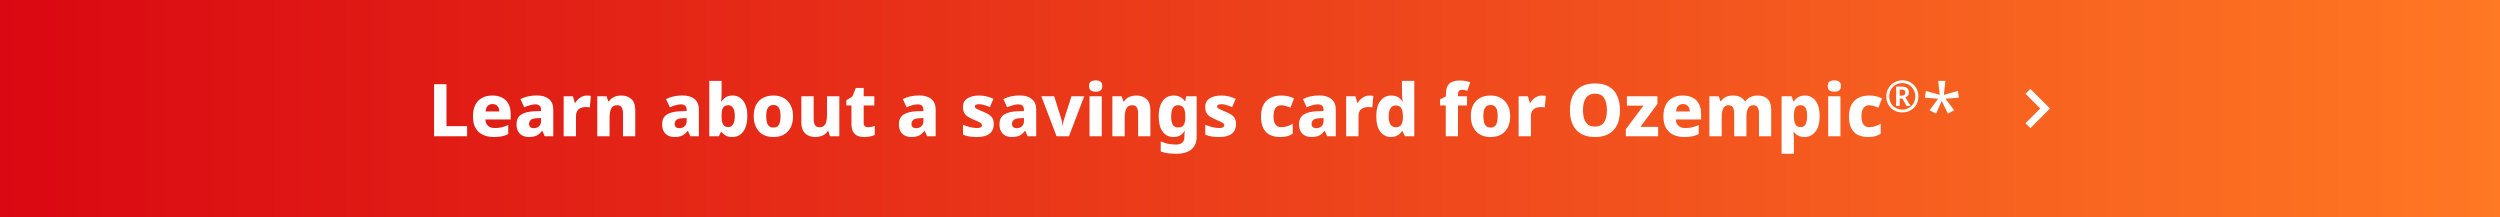
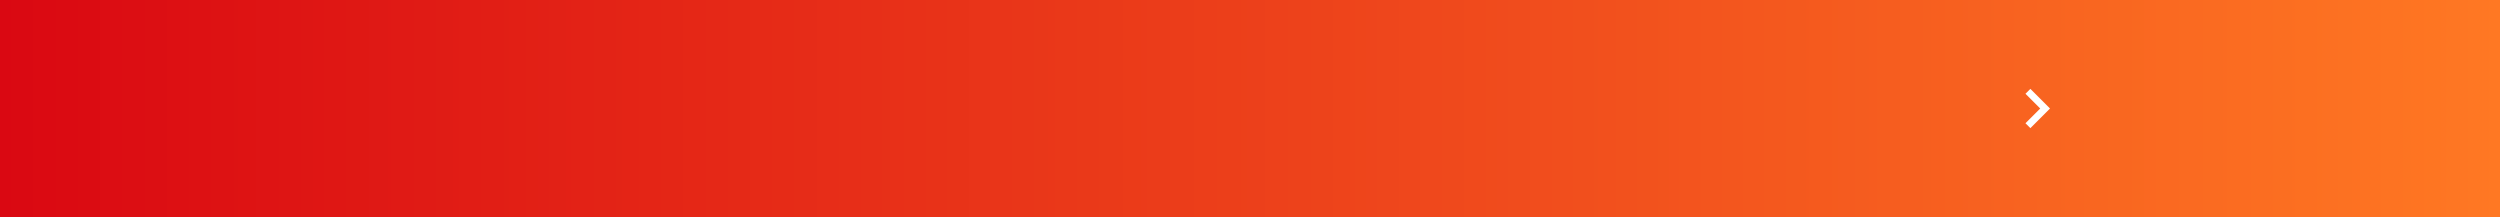
<svg xmlns="http://www.w3.org/2000/svg" width="1440" height="125" viewBox="0 0 1440 125" fill="none">
  <rect x="0" y="0" width="1440" height="125" fill="#333333" stroke="none" />
  <rect width="1440" height="125" fill="url(#paint0_linear_25_326)" />
-   <path d="M250.028 78.5V48.512H257.168V72.662H269.054V78.5H250.028ZM283.554 55.022C285.738 55.022 287.614 55.428 289.182 56.24C290.778 57.024 291.996 58.2 292.836 59.768C293.704 61.308 294.138 63.226 294.138 65.522V68.798H279.564C279.62 70.31 280.11 71.514 281.034 72.41C281.958 73.306 283.274 73.754 284.982 73.754C286.466 73.754 287.81 73.614 289.014 73.334C290.218 73.054 291.464 72.606 292.752 71.99V77.24C291.632 77.828 290.428 78.248 289.14 78.5C287.852 78.78 286.27 78.92 284.394 78.92C282.07 78.92 279.998 78.5 278.178 77.66C276.386 76.82 274.972 75.532 273.936 73.796C272.928 72.032 272.424 69.806 272.424 67.118C272.424 64.374 272.886 62.12 273.81 60.356C274.734 58.564 276.036 57.234 277.716 56.366C279.396 55.47 281.342 55.022 283.554 55.022ZM283.68 59.936C282.588 59.936 281.678 60.286 280.95 60.986C280.25 61.658 279.83 62.736 279.69 64.22H287.628C287.628 63.408 287.474 62.68 287.166 62.036C286.886 61.392 286.452 60.888 285.864 60.524C285.276 60.132 284.548 59.936 283.68 59.936ZM309.239 54.98C312.235 54.98 314.559 55.68 316.211 57.08C317.863 58.452 318.689 60.496 318.689 63.212V78.5H313.775L312.389 75.392H312.221C311.577 76.204 310.905 76.876 310.205 77.408C309.533 77.94 308.749 78.318 307.853 78.542C306.985 78.794 305.907 78.92 304.619 78.92C303.275 78.92 302.057 78.654 300.965 78.122C299.901 77.59 299.061 76.778 298.445 75.686C297.829 74.594 297.521 73.208 297.521 71.528C297.521 69.064 298.375 67.244 300.083 66.068C301.819 64.892 304.353 64.234 307.685 64.094L311.633 63.968V63.296C311.633 62.176 311.339 61.364 310.751 60.86C310.191 60.356 309.407 60.104 308.399 60.104C307.391 60.104 306.341 60.272 305.249 60.608C304.157 60.916 303.051 61.308 301.931 61.784L299.789 57.08C301.049 56.408 302.477 55.89 304.073 55.526C305.669 55.162 307.391 54.98 309.239 54.98ZM309.491 68.084C307.727 68.14 306.495 68.462 305.795 69.05C305.095 69.61 304.745 70.38 304.745 71.36C304.745 72.228 304.997 72.858 305.501 73.25C306.005 73.642 306.649 73.838 307.433 73.838C308.609 73.838 309.603 73.488 310.415 72.788C311.227 72.06 311.633 71.08 311.633 69.848V68L309.491 68.084ZM338.063 55.022C338.427 55.022 338.833 55.05 339.281 55.106C339.729 55.134 340.079 55.176 340.331 55.232L339.743 61.868C339.491 61.812 339.169 61.77 338.777 61.742C338.385 61.686 337.951 61.658 337.475 61.658C336.803 61.658 336.131 61.742 335.459 61.91C334.787 62.05 334.171 62.316 333.611 62.708C333.051 63.072 332.603 63.604 332.267 64.304C331.931 64.976 331.763 65.858 331.763 66.95V78.5H324.665V55.442H329.999L331.091 59.222H331.385C331.833 58.438 332.393 57.738 333.065 57.122C333.737 56.478 334.493 55.974 335.333 55.61C336.201 55.218 337.111 55.022 338.063 55.022ZM357.758 55.022C360.194 55.022 362.154 55.694 363.638 57.038C365.15 58.354 365.906 60.496 365.906 63.464V78.5H358.85V65.438C358.85 63.842 358.584 62.638 358.052 61.826C357.52 61.014 356.68 60.608 355.532 60.608C353.824 60.608 352.662 61.252 352.046 62.54C351.43 63.8 351.122 65.62 351.122 68V78.5H344.024V55.442H349.4L350.366 58.424H350.702C351.206 57.668 351.808 57.038 352.508 56.534C353.208 56.03 354.006 55.652 354.902 55.4C355.798 55.148 356.75 55.022 357.758 55.022ZM393.116 54.98C396.112 54.98 398.436 55.68 400.088 57.08C401.74 58.452 402.566 60.496 402.566 63.212V78.5H397.652L396.266 75.392H396.098C395.454 76.204 394.782 76.876 394.082 77.408C393.41 77.94 392.626 78.318 391.73 78.542C390.862 78.794 389.784 78.92 388.496 78.92C387.152 78.92 385.934 78.654 384.842 78.122C383.778 77.59 382.938 76.778 382.322 75.686C381.706 74.594 381.398 73.208 381.398 71.528C381.398 69.064 382.252 67.244 383.96 66.068C385.696 64.892 388.23 64.234 391.562 64.094L395.51 63.968V63.296C395.51 62.176 395.216 61.364 394.628 60.86C394.068 60.356 393.284 60.104 392.276 60.104C391.268 60.104 390.218 60.272 389.126 60.608C388.034 60.916 386.928 61.308 385.808 61.784L383.666 57.08C384.926 56.408 386.354 55.89 387.95 55.526C389.546 55.162 391.268 54.98 393.116 54.98ZM393.368 68.084C391.604 68.14 390.372 68.462 389.672 69.05C388.972 69.61 388.622 70.38 388.622 71.36C388.622 72.228 388.874 72.858 389.378 73.25C389.882 73.642 390.526 73.838 391.31 73.838C392.486 73.838 393.48 73.488 394.292 72.788C395.104 72.06 395.51 71.08 395.51 69.848V68L393.368 68.084ZM415.64 53.93C415.64 54.77 415.612 55.596 415.556 56.408C415.5 57.192 415.43 57.864 415.346 58.424H415.64C416.228 57.472 417.026 56.674 418.034 56.03C419.07 55.358 420.386 55.022 421.982 55.022C424.474 55.022 426.504 56.03 428.072 58.046C429.668 60.062 430.466 63.016 430.466 66.908C430.466 69.54 430.088 71.752 429.332 73.544C428.604 75.336 427.596 76.68 426.308 77.576C425.02 78.472 423.508 78.92 421.772 78.92C420.12 78.92 418.832 78.626 417.908 78.038C416.984 77.45 416.228 76.806 415.64 76.106H415.178L414.044 78.5H408.542V46.58H415.64V53.93ZM419.546 60.608C418.622 60.608 417.866 60.818 417.278 61.238C416.718 61.63 416.298 62.232 416.018 63.044C415.766 63.856 415.64 64.892 415.64 66.152V67.034C415.64 69.05 415.92 70.59 416.48 71.654C417.068 72.69 418.118 73.208 419.63 73.208C420.75 73.208 421.632 72.662 422.276 71.57C422.92 70.478 423.242 68.896 423.242 66.824C423.242 64.78 422.92 63.24 422.276 62.204C421.632 61.14 420.722 60.608 419.546 60.608ZM456.787 66.908C456.787 68.84 456.521 70.548 455.989 72.032C455.485 73.516 454.729 74.776 453.721 75.812C452.741 76.848 451.551 77.632 450.151 78.164C448.779 78.668 447.197 78.92 445.405 78.92C443.781 78.92 442.269 78.668 440.869 78.164C439.497 77.632 438.307 76.862 437.299 75.854C436.319 74.818 435.549 73.558 434.989 72.074C434.429 70.562 434.149 68.84 434.149 66.908C434.149 64.36 434.597 62.204 435.493 60.44C436.417 58.676 437.733 57.332 439.441 56.408C441.149 55.484 443.179 55.022 445.531 55.022C447.743 55.022 449.689 55.484 451.369 56.408C453.049 57.332 454.365 58.676 455.317 60.44C456.297 62.204 456.787 64.36 456.787 66.908ZM441.331 66.908C441.331 68.336 441.471 69.54 441.751 70.52C442.031 71.5 442.479 72.242 443.095 72.746C443.711 73.222 444.509 73.46 445.489 73.46C446.497 73.46 447.295 73.222 447.883 72.746C448.471 72.242 448.905 71.5 449.185 70.52C449.465 69.54 449.605 68.336 449.605 66.908C449.605 65.48 449.465 64.29 449.185 63.338C448.905 62.386 448.457 61.672 447.841 61.196C447.253 60.72 446.455 60.482 445.447 60.482C444.019 60.482 442.969 61.028 442.297 62.12C441.653 63.184 441.331 64.78 441.331 66.908ZM483.455 55.442V78.5H478.079L477.155 75.56H476.735C476.259 76.344 475.643 76.988 474.887 77.492C474.159 77.968 473.347 78.318 472.451 78.542C471.583 78.794 470.673 78.92 469.721 78.92C468.153 78.92 466.753 78.626 465.521 78.038C464.289 77.45 463.323 76.54 462.623 75.308C461.923 74.048 461.573 72.438 461.573 70.478V55.442H468.671V68.504C468.671 70.072 468.923 71.262 469.427 72.074C469.959 72.886 470.799 73.292 471.947 73.292C473.095 73.292 473.991 73.012 474.635 72.452C475.279 71.892 475.727 71.066 475.979 69.974C476.231 68.854 476.357 67.51 476.357 65.942V55.442H483.455ZM499.964 73.292C500.692 73.292 501.364 73.222 501.98 73.082C502.596 72.942 503.226 72.76 503.87 72.536V77.744C503.114 78.08 502.246 78.36 501.266 78.584C500.286 78.808 499.124 78.92 497.78 78.92C496.352 78.92 495.078 78.696 493.958 78.248C492.866 77.772 491.998 76.974 491.354 75.854C490.738 74.706 490.43 73.124 490.43 71.108V60.734H487.49V57.794L491.018 55.526L492.95 50.654H497.486V55.442H503.618V60.734H497.486V70.856C497.486 71.668 497.71 72.284 498.158 72.704C498.606 73.096 499.208 73.292 499.964 73.292ZM529.493 54.98C532.489 54.98 534.813 55.68 536.465 57.08C538.117 58.452 538.943 60.496 538.943 63.212V78.5H534.029L532.643 75.392H532.475C531.831 76.204 531.159 76.876 530.459 77.408C529.787 77.94 529.003 78.318 528.107 78.542C527.239 78.794 526.161 78.92 524.873 78.92C523.529 78.92 522.311 78.654 521.219 78.122C520.155 77.59 519.315 76.778 518.699 75.686C518.083 74.594 517.775 73.208 517.775 71.528C517.775 69.064 518.629 67.244 520.337 66.068C522.073 64.892 524.607 64.234 527.939 64.094L531.887 63.968V63.296C531.887 62.176 531.593 61.364 531.005 60.86C530.445 60.356 529.661 60.104 528.653 60.104C527.645 60.104 526.595 60.272 525.503 60.608C524.411 60.916 523.305 61.308 522.185 61.784L520.043 57.08C521.303 56.408 522.731 55.89 524.327 55.526C525.923 55.162 527.645 54.98 529.493 54.98ZM529.745 68.084C527.981 68.14 526.749 68.462 526.049 69.05C525.349 69.61 524.999 70.38 524.999 71.36C524.999 72.228 525.251 72.858 525.755 73.25C526.259 73.642 526.903 73.838 527.687 73.838C528.863 73.838 529.857 73.488 530.669 72.788C531.481 72.06 531.887 71.08 531.887 69.848V68L529.745 68.084ZM572.419 71.528C572.419 73.04 572.069 74.356 571.369 75.476C570.697 76.568 569.633 77.422 568.177 78.038C566.721 78.626 564.873 78.92 562.633 78.92C561.009 78.92 559.581 78.822 558.349 78.626C557.145 78.43 555.927 78.08 554.695 77.576V71.864C556.039 72.452 557.439 72.914 558.895 73.25C560.379 73.586 561.611 73.754 562.591 73.754C563.655 73.754 564.425 73.614 564.901 73.334C565.377 73.054 565.615 72.662 565.615 72.158C565.615 71.794 565.489 71.472 565.237 71.192C565.013 70.912 564.537 70.59 563.809 70.226C563.109 69.862 562.059 69.4 560.659 68.84C559.287 68.252 558.153 67.65 557.257 67.034C556.389 66.418 555.731 65.676 555.283 64.808C554.863 63.94 554.653 62.876 554.653 61.616C554.653 59.432 555.493 57.794 557.173 56.702C558.881 55.582 561.135 55.022 563.935 55.022C565.419 55.022 566.819 55.176 568.135 55.484C569.451 55.792 570.809 56.268 572.209 56.912L570.193 61.7C569.437 61.364 568.681 61.07 567.925 60.818C567.197 60.566 566.497 60.37 565.825 60.23C565.153 60.09 564.523 60.02 563.935 60.02C563.151 60.02 562.549 60.132 562.129 60.356C561.709 60.552 561.499 60.86 561.499 61.28C561.499 61.588 561.611 61.882 561.835 62.162C562.087 62.414 562.549 62.694 563.221 63.002C563.921 63.31 564.929 63.744 566.245 64.304C567.561 64.836 568.681 65.396 569.605 65.984C570.529 66.572 571.229 67.3 571.705 68.168C572.181 69.036 572.419 70.156 572.419 71.528ZM587.407 54.98C590.403 54.98 592.727 55.68 594.379 57.08C596.031 58.452 596.857 60.496 596.857 63.212V78.5H591.943L590.557 75.392H590.389C589.745 76.204 589.073 76.876 588.373 77.408C587.701 77.94 586.917 78.318 586.021 78.542C585.153 78.794 584.075 78.92 582.787 78.92C581.443 78.92 580.225 78.654 579.133 78.122C578.069 77.59 577.229 76.778 576.613 75.686C575.997 74.594 575.689 73.208 575.689 71.528C575.689 69.064 576.543 67.244 578.251 66.068C579.987 64.892 582.521 64.234 585.853 64.094L589.801 63.968V63.296C589.801 62.176 589.507 61.364 588.919 60.86C588.359 60.356 587.575 60.104 586.567 60.104C585.559 60.104 584.509 60.272 583.417 60.608C582.325 60.916 581.219 61.308 580.099 61.784L577.957 57.08C579.217 56.408 580.645 55.89 582.241 55.526C583.837 55.162 585.559 54.98 587.407 54.98ZM587.659 68.084C585.895 68.14 584.663 68.462 583.963 69.05C583.263 69.61 582.913 70.38 582.913 71.36C582.913 72.228 583.165 72.858 583.669 73.25C584.173 73.642 584.817 73.838 585.601 73.838C586.777 73.838 587.771 73.488 588.583 72.788C589.395 72.06 589.801 71.08 589.801 69.848V68L587.659 68.084ZM608.587 78.5L599.809 55.442H607.201L611.401 68.798C611.485 69.106 611.569 69.484 611.653 69.932C611.765 70.352 611.849 70.786 611.905 71.234C611.989 71.654 612.031 72.046 612.031 72.41H612.199C612.199 72.018 612.227 71.612 612.283 71.192C612.367 70.772 612.451 70.366 612.535 69.974C612.647 69.554 612.759 69.176 612.871 68.84L617.155 55.442H624.505L615.727 78.5H608.587ZM634.622 55.442V78.5H627.566V55.442H634.622ZM631.136 46.286C632.144 46.286 633.026 46.51 633.782 46.958C634.538 47.406 634.916 48.274 634.916 49.562C634.916 50.822 634.538 51.69 633.782 52.166C633.026 52.614 632.144 52.838 631.136 52.838C630.072 52.838 629.162 52.614 628.406 52.166C627.678 51.69 627.314 50.822 627.314 49.562C627.314 48.274 627.678 47.406 628.406 46.958C629.162 46.51 630.072 46.286 631.136 46.286ZM654.465 55.022C656.901 55.022 658.861 55.694 660.345 57.038C661.857 58.354 662.613 60.496 662.613 63.464V78.5H655.557V65.438C655.557 63.842 655.291 62.638 654.759 61.826C654.227 61.014 653.387 60.608 652.239 60.608C650.531 60.608 649.369 61.252 648.753 62.54C648.137 63.8 647.829 65.62 647.829 68V78.5H640.731V55.442H646.107L647.073 58.424H647.409C647.913 57.668 648.515 57.038 649.215 56.534C649.915 56.03 650.713 55.652 651.609 55.4C652.505 55.148 653.457 55.022 654.465 55.022ZM676.015 55.022C677.527 55.022 678.815 55.316 679.879 55.904C680.943 56.492 681.825 57.304 682.525 58.34H682.693L683.239 55.442H689.287V78.542C689.287 80.726 688.853 82.56 687.985 84.044C687.117 85.528 685.801 86.648 684.037 87.404C682.273 88.188 680.061 88.58 677.401 88.58C675.665 88.58 674.083 88.482 672.655 88.286C671.255 88.09 669.897 87.74 668.581 87.236V81.482C669.533 81.874 670.457 82.196 671.353 82.448C672.277 82.728 673.229 82.924 674.209 83.036C675.217 83.176 676.281 83.246 677.401 83.246C679.025 83.246 680.229 82.868 681.013 82.112C681.825 81.384 682.231 80.292 682.231 78.836V78.374C682.231 77.954 682.245 77.492 682.273 76.988C682.329 76.484 682.385 75.994 682.441 75.518H682.231C681.559 76.61 680.705 77.45 679.669 78.038C678.633 78.626 677.373 78.92 675.889 78.92C673.285 78.92 671.213 77.884 669.673 75.812C668.161 73.74 667.405 70.8 667.405 66.992C667.405 64.416 667.755 62.246 668.455 60.482C669.155 58.69 670.149 57.332 671.437 56.408C672.753 55.484 674.279 55.022 676.015 55.022ZM678.493 60.608C677.625 60.608 676.897 60.86 676.309 61.364C675.721 61.84 675.287 62.554 675.007 63.506C674.727 64.458 674.587 65.662 674.587 67.118C674.587 69.274 674.909 70.87 675.553 71.906C676.197 72.914 677.205 73.418 678.577 73.418C679.333 73.418 679.963 73.32 680.467 73.124C680.999 72.9 681.419 72.564 681.727 72.116C682.063 71.64 682.315 71.052 682.483 70.352C682.651 69.652 682.735 68.812 682.735 67.832V66.95C682.735 65.522 682.595 64.346 682.315 63.422C682.035 62.47 681.587 61.77 680.971 61.322C680.355 60.846 679.529 60.608 678.493 60.608ZM711.954 71.528C711.954 73.04 711.604 74.356 710.904 75.476C710.232 76.568 709.168 77.422 707.712 78.038C706.256 78.626 704.408 78.92 702.168 78.92C700.544 78.92 699.116 78.822 697.884 78.626C696.68 78.43 695.462 78.08 694.23 77.576V71.864C695.574 72.452 696.974 72.914 698.43 73.25C699.914 73.586 701.146 73.754 702.126 73.754C703.19 73.754 703.96 73.614 704.436 73.334C704.912 73.054 705.15 72.662 705.15 72.158C705.15 71.794 705.024 71.472 704.772 71.192C704.548 70.912 704.072 70.59 703.344 70.226C702.644 69.862 701.594 69.4 700.194 68.84C698.822 68.252 697.688 67.65 696.792 67.034C695.924 66.418 695.266 65.676 694.818 64.808C694.398 63.94 694.188 62.876 694.188 61.616C694.188 59.432 695.028 57.794 696.708 56.702C698.416 55.582 700.67 55.022 703.47 55.022C704.954 55.022 706.354 55.176 707.67 55.484C708.986 55.792 710.344 56.268 711.744 56.912L709.728 61.7C708.972 61.364 708.216 61.07 707.46 60.818C706.732 60.566 706.032 60.37 705.36 60.23C704.688 60.09 704.058 60.02 703.47 60.02C702.686 60.02 702.084 60.132 701.664 60.356C701.244 60.552 701.034 60.86 701.034 61.28C701.034 61.588 701.146 61.882 701.37 62.162C701.622 62.414 702.084 62.694 702.756 63.002C703.456 63.31 704.464 63.744 705.78 64.304C707.096 64.836 708.216 65.396 709.14 65.984C710.064 66.572 710.764 67.3 711.24 68.168C711.716 69.036 711.954 70.156 711.954 71.528ZM737.432 78.92C735.136 78.92 733.148 78.514 731.468 77.702C729.816 76.862 728.542 75.574 727.646 73.838C726.778 72.074 726.344 69.82 726.344 67.076C726.344 64.276 726.834 61.994 727.814 60.23C728.822 58.438 730.208 57.122 731.972 56.282C733.736 55.442 735.752 55.022 738.02 55.022C739.532 55.022 740.89 55.176 742.094 55.484C743.326 55.792 744.418 56.184 745.37 56.66L743.312 61.994C742.332 61.602 741.422 61.28 740.582 61.028C739.742 60.776 738.888 60.65 738.02 60.65C737.068 60.65 736.256 60.888 735.584 61.364C734.912 61.812 734.394 62.512 734.03 63.464C733.694 64.416 733.526 65.606 733.526 67.034C733.526 68.462 733.708 69.638 734.072 70.562C734.436 71.458 734.954 72.13 735.626 72.578C736.298 73.026 737.11 73.25 738.062 73.25C739.294 73.25 740.442 73.068 741.506 72.704C742.598 72.34 743.634 71.85 744.614 71.234V77.03C743.662 77.646 742.626 78.122 741.506 78.458C740.386 78.766 739.028 78.92 737.432 78.92ZM759.96 54.98C762.956 54.98 765.28 55.68 766.932 57.08C768.584 58.452 769.41 60.496 769.41 63.212V78.5H764.496L763.11 75.392H762.942C762.298 76.204 761.626 76.876 760.926 77.408C760.254 77.94 759.47 78.318 758.574 78.542C757.706 78.794 756.628 78.92 755.34 78.92C753.996 78.92 752.778 78.654 751.686 78.122C750.622 77.59 749.782 76.778 749.166 75.686C748.55 74.594 748.242 73.208 748.242 71.528C748.242 69.064 749.096 67.244 750.804 66.068C752.54 64.892 755.074 64.234 758.406 64.094L762.354 63.968V63.296C762.354 62.176 762.06 61.364 761.472 60.86C760.912 60.356 760.128 60.104 759.12 60.104C758.112 60.104 757.062 60.272 755.97 60.608C754.878 60.916 753.772 61.308 752.652 61.784L750.51 57.08C751.77 56.408 753.198 55.89 754.794 55.526C756.39 55.162 758.112 54.98 759.96 54.98ZM760.212 68.084C758.448 68.14 757.216 68.462 756.516 69.05C755.816 69.61 755.466 70.38 755.466 71.36C755.466 72.228 755.718 72.858 756.222 73.25C756.726 73.642 757.37 73.838 758.154 73.838C759.33 73.838 760.324 73.488 761.136 72.788C761.948 72.06 762.354 71.08 762.354 69.848V68L760.212 68.084ZM788.783 55.022C789.147 55.022 789.553 55.05 790.001 55.106C790.449 55.134 790.799 55.176 791.051 55.232L790.463 61.868C790.211 61.812 789.889 61.77 789.497 61.742C789.105 61.686 788.671 61.658 788.195 61.658C787.523 61.658 786.851 61.742 786.179 61.91C785.507 62.05 784.891 62.316 784.331 62.708C783.771 63.072 783.323 63.604 782.987 64.304C782.651 64.976 782.483 65.858 782.483 66.95V78.5H775.385V55.442H780.719L781.811 59.222H782.105C782.553 58.438 783.113 57.738 783.785 57.122C784.457 56.478 785.213 55.974 786.053 55.61C786.921 55.218 787.831 55.022 788.783 55.022ZM801.19 78.92C798.726 78.92 796.696 77.912 795.1 75.896C793.532 73.88 792.748 70.912 792.748 66.992C792.748 63.044 793.546 60.062 795.142 58.046C796.738 56.03 798.824 55.022 801.4 55.022C802.464 55.022 803.402 55.176 804.214 55.484C805.026 55.764 805.712 56.156 806.272 56.66C806.86 57.164 807.364 57.738 807.784 58.382H807.952C807.868 57.878 807.77 57.164 807.658 56.24C807.574 55.288 807.532 54.35 807.532 53.426V46.58H814.63V78.5H809.254L807.826 75.518H807.532C807.168 76.134 806.692 76.708 806.104 77.24C805.516 77.744 804.816 78.15 804.004 78.458C803.22 78.766 802.282 78.92 801.19 78.92ZM803.878 73.292C805.418 73.292 806.496 72.83 807.112 71.906C807.728 70.982 808.05 69.582 808.078 67.706V67.076C808.078 65.032 807.77 63.464 807.154 62.372C806.566 61.28 805.446 60.734 803.794 60.734C802.618 60.734 801.666 61.266 800.938 62.33C800.238 63.394 799.888 64.99 799.888 67.118C799.888 69.218 800.238 70.772 800.938 71.78C801.666 72.788 802.646 73.292 803.878 73.292ZM845.016 60.734H839.808V78.5H832.752V60.734H829.476V57.29L832.836 55.484V54.392C832.836 52.404 833.13 50.836 833.718 49.688C834.306 48.512 835.202 47.672 836.406 47.168C837.61 46.636 839.08 46.37 840.816 46.37C842.048 46.37 843.154 46.468 844.134 46.664C845.114 46.86 846.024 47.098 846.864 47.378L845.184 52.25C844.764 52.138 844.288 52.026 843.756 51.914C843.224 51.802 842.636 51.746 841.992 51.746C841.236 51.746 840.676 51.984 840.312 52.46C839.976 52.908 839.808 53.552 839.808 54.392V55.442H845.016V60.734ZM869.855 66.908C869.855 68.84 869.589 70.548 869.057 72.032C868.553 73.516 867.797 74.776 866.789 75.812C865.809 76.848 864.619 77.632 863.219 78.164C861.847 78.668 860.265 78.92 858.473 78.92C856.849 78.92 855.337 78.668 853.937 78.164C852.565 77.632 851.375 76.862 850.367 75.854C849.387 74.818 848.617 73.558 848.057 72.074C847.497 70.562 847.217 68.84 847.217 66.908C847.217 64.36 847.665 62.204 848.561 60.44C849.485 58.676 850.801 57.332 852.509 56.408C854.217 55.484 856.247 55.022 858.599 55.022C860.811 55.022 862.757 55.484 864.437 56.408C866.117 57.332 867.433 58.676 868.385 60.44C869.365 62.204 869.855 64.36 869.855 66.908ZM854.399 66.908C854.399 68.336 854.539 69.54 854.819 70.52C855.099 71.5 855.547 72.242 856.163 72.746C856.779 73.222 857.577 73.46 858.557 73.46C859.565 73.46 860.363 73.222 860.951 72.746C861.539 72.242 861.973 71.5 862.253 70.52C862.533 69.54 862.673 68.336 862.673 66.908C862.673 65.48 862.533 64.29 862.253 63.338C861.973 62.386 861.525 61.672 860.909 61.196C860.321 60.72 859.523 60.482 858.515 60.482C857.087 60.482 856.037 61.028 855.365 62.12C854.721 63.184 854.399 64.78 854.399 66.908ZM888.123 55.022C888.487 55.022 888.893 55.05 889.341 55.106C889.789 55.134 890.139 55.176 890.391 55.232L889.803 61.868C889.551 61.812 889.229 61.77 888.837 61.742C888.445 61.686 888.011 61.658 887.535 61.658C886.863 61.658 886.191 61.742 885.519 61.91C884.847 62.05 884.231 62.316 883.671 62.708C883.111 63.072 882.663 63.604 882.327 64.304C881.991 64.976 881.823 65.858 881.823 66.95V78.5H874.725V55.442H880.059L881.151 59.222H881.445C881.893 58.438 882.453 57.738 883.125 57.122C883.797 56.478 884.553 55.974 885.393 55.61C886.261 55.218 887.171 55.022 888.123 55.022ZM933.093 63.464C933.093 65.788 932.813 67.902 932.253 69.806C931.693 71.682 930.825 73.306 929.649 74.678C928.473 76.05 926.975 77.1 925.155 77.828C923.335 78.556 921.179 78.92 918.687 78.92C916.223 78.92 914.081 78.556 912.261 77.828C910.441 77.072 908.943 76.022 907.767 74.678C906.591 73.306 905.709 71.668 905.121 69.764C904.561 67.86 904.281 65.746 904.281 63.422C904.281 60.314 904.785 57.612 905.793 55.316C906.829 53.02 908.411 51.242 910.539 49.982C912.695 48.694 915.425 48.05 918.729 48.05C922.061 48.05 924.777 48.694 926.877 49.982C929.005 51.242 930.573 53.034 931.581 55.358C932.589 57.654 933.093 60.356 933.093 63.464ZM911.799 63.464C911.799 65.424 912.037 67.118 912.513 68.546C912.989 69.946 913.731 71.024 914.739 71.78C915.775 72.536 917.091 72.914 918.687 72.914C920.339 72.914 921.669 72.536 922.677 71.78C923.685 71.024 924.413 69.946 924.861 68.546C925.337 67.118 925.575 65.424 925.575 63.464C925.575 60.496 925.043 58.172 923.979 56.492C922.943 54.812 921.193 53.972 918.729 53.972C917.105 53.972 915.775 54.364 914.739 55.148C913.731 55.904 912.989 56.996 912.513 58.424C912.037 59.824 911.799 61.504 911.799 63.464ZM955.096 78.5H936.49V74.384L946.654 60.86H937.078V55.442H954.676V59.894L944.89 73.082H955.096V78.5ZM969.253 55.022C971.437 55.022 973.313 55.428 974.881 56.24C976.477 57.024 977.695 58.2 978.535 59.768C979.403 61.308 979.837 63.226 979.837 65.522V68.798H965.263C965.319 70.31 965.809 71.514 966.733 72.41C967.657 73.306 968.973 73.754 970.681 73.754C972.165 73.754 973.509 73.614 974.713 73.334C975.917 73.054 977.163 72.606 978.451 71.99V77.24C977.331 77.828 976.127 78.248 974.839 78.5C973.551 78.78 971.969 78.92 970.093 78.92C967.769 78.92 965.697 78.5 963.877 77.66C962.085 76.82 960.671 75.532 959.635 73.796C958.627 72.032 958.123 69.806 958.123 67.118C958.123 64.374 958.585 62.12 959.509 60.356C960.433 58.564 961.735 57.234 963.415 56.366C965.095 55.47 967.041 55.022 969.253 55.022ZM969.379 59.936C968.287 59.936 967.377 60.286 966.649 60.986C965.949 61.658 965.529 62.736 965.389 64.22H973.327C973.327 63.408 973.173 62.68 972.865 62.036C972.585 61.392 972.151 60.888 971.563 60.524C970.975 60.132 970.247 59.936 969.379 59.936ZM1012.2 55.022C1014.83 55.022 1016.82 55.694 1018.16 57.038C1019.54 58.354 1020.22 60.496 1020.22 63.464V78.5H1013.17V65.438C1013.17 63.758 1012.9 62.54 1012.37 61.784C1011.86 61 1011.08 60.608 1010.02 60.608C1008.53 60.608 1007.48 61.196 1006.87 62.372C1006.25 63.52 1005.94 65.172 1005.94 67.328V78.5H998.886V65.438C998.886 64.346 998.774 63.45 998.55 62.75C998.326 62.022 997.99 61.49 997.542 61.154C997.094 60.79 996.506 60.608 995.778 60.608C994.742 60.608 993.916 60.902 993.3 61.49C992.712 62.05 992.292 62.876 992.04 63.968C991.816 65.06 991.704 66.404 991.704 68V78.5H984.606V55.442H989.982L990.99 58.34H991.284C991.732 57.612 992.292 57.01 992.964 56.534C993.636 56.03 994.406 55.652 995.274 55.4C996.142 55.148 997.08 55.022 998.088 55.022C999.768 55.022 1001.18 55.302 1002.33 55.862C1003.48 56.422 1004.37 57.234 1005.02 58.298H1005.44C1006.17 57.206 1007.13 56.394 1008.34 55.862C1009.54 55.302 1010.83 55.022 1012.2 55.022ZM1039.64 55.022C1042.21 55.022 1044.27 56.044 1045.81 58.088C1047.35 60.104 1048.12 63.044 1048.12 66.908C1048.12 69.54 1047.74 71.752 1046.99 73.544C1046.23 75.336 1045.19 76.68 1043.88 77.576C1042.59 78.472 1041.11 78.92 1039.43 78.92C1038.33 78.92 1037.4 78.78 1036.61 78.5C1035.86 78.22 1035.2 77.87 1034.64 77.45C1034.11 77.002 1033.66 76.554 1033.29 76.106H1033C1033.08 76.638 1033.15 77.198 1033.21 77.786C1033.27 78.374 1033.29 79.004 1033.29 79.676V88.58H1026.2V55.442H1031.95L1032.96 58.382H1033.29C1033.69 57.766 1034.16 57.206 1034.72 56.702C1035.31 56.198 1036.01 55.792 1036.82 55.484C1037.63 55.176 1038.57 55.022 1039.64 55.022ZM1037.16 60.608C1036.21 60.608 1035.45 60.818 1034.89 61.238C1034.36 61.658 1033.97 62.288 1033.71 63.128C1033.46 63.94 1033.32 64.976 1033.29 66.236V66.866C1033.29 68.238 1033.41 69.4 1033.63 70.352C1033.88 71.276 1034.29 71.99 1034.85 72.494C1035.44 72.97 1036.23 73.208 1037.24 73.208C1038.05 73.208 1038.73 72.984 1039.26 72.536C1039.82 72.06 1040.22 71.346 1040.48 70.394C1040.76 69.442 1040.9 68.252 1040.9 66.824C1040.9 64.668 1040.59 63.1 1039.97 62.12C1039.36 61.112 1038.42 60.608 1037.16 60.608ZM1060.08 55.442V78.5H1053.02V55.442H1060.08ZM1056.59 46.286C1057.6 46.286 1058.48 46.51 1059.24 46.958C1059.99 47.406 1060.37 48.274 1060.37 49.562C1060.37 50.822 1059.99 51.69 1059.24 52.166C1058.48 52.614 1057.6 52.838 1056.59 52.838C1055.53 52.838 1054.62 52.614 1053.86 52.166C1053.13 51.69 1052.77 50.822 1052.77 49.562C1052.77 48.274 1053.13 47.406 1053.86 46.958C1054.62 46.51 1055.53 46.286 1056.59 46.286ZM1076.1 78.92C1073.8 78.92 1071.81 78.514 1070.13 77.702C1068.48 76.862 1067.21 75.574 1066.31 73.838C1065.44 72.074 1065.01 69.82 1065.01 67.076C1065.01 64.276 1065.5 61.994 1066.48 60.23C1067.49 58.438 1068.87 57.122 1070.64 56.282C1072.4 55.442 1074.42 55.022 1076.69 55.022C1078.2 55.022 1079.56 55.176 1080.76 55.484C1081.99 55.792 1083.08 56.184 1084.04 56.66L1081.98 61.994C1081 61.602 1080.09 61.28 1079.25 61.028C1078.41 60.776 1077.55 60.65 1076.69 60.65C1075.73 60.65 1074.92 60.888 1074.25 61.364C1073.58 61.812 1073.06 62.512 1072.7 63.464C1072.36 64.416 1072.19 65.606 1072.19 67.034C1072.19 68.462 1072.37 69.638 1072.74 70.562C1073.1 71.458 1073.62 72.13 1074.29 72.578C1074.96 73.026 1075.78 73.25 1076.73 73.25C1077.96 73.25 1079.11 73.068 1080.17 72.704C1081.26 72.34 1082.3 71.85 1083.28 71.234V77.03C1082.33 77.646 1081.29 78.122 1080.17 78.458C1079.05 78.766 1077.69 78.92 1076.1 78.92ZM1092.17 61.022V49.884H1095.53C1096.9 49.884 1097.91 50.178 1098.55 50.766C1099.19 51.337 1099.51 52.169 1099.51 53.261C1099.51 54.05 1099.31 54.68 1098.9 55.151C1098.5 55.604 1098.05 55.932 1097.54 56.134L1100.47 61.022H1098.17L1095.78 56.789H1094.22V61.022H1092.17ZM1095.48 55.1C1096.13 55.1 1096.62 54.932 1096.94 54.596C1097.27 54.26 1097.44 53.832 1097.44 53.311C1097.44 52.723 1097.29 52.295 1096.99 52.026C1096.7 51.757 1096.19 51.623 1095.45 51.623H1094.22V55.1H1095.48ZM1095.75 64.752C1094.41 64.752 1093.17 64.525 1092.05 64.072C1090.92 63.618 1089.94 62.98 1089.1 62.156C1088.28 61.316 1087.64 60.334 1087.18 59.208C1086.73 58.082 1086.5 56.848 1086.5 55.504C1086.5 54.227 1086.73 53.034 1087.18 51.925C1087.66 50.8 1088.31 49.817 1089.15 48.977C1089.99 48.12 1090.97 47.456 1092.1 46.986C1093.22 46.499 1094.44 46.255 1095.75 46.255C1097.03 46.255 1098.22 46.482 1099.33 46.936C1100.46 47.389 1101.44 48.036 1102.28 48.876C1103.14 49.699 1103.8 50.674 1104.27 51.799C1104.76 52.925 1105 54.16 1105 55.504C1105 56.848 1104.77 58.082 1104.32 59.208C1103.87 60.334 1103.22 61.316 1102.38 62.156C1101.56 62.98 1100.58 63.618 1099.46 64.072C1098.33 64.525 1097.1 64.752 1095.75 64.752ZM1095.75 63.139C1096.79 63.139 1097.76 62.954 1098.65 62.585C1099.56 62.198 1100.36 61.669 1101.04 60.997C1101.73 60.308 1102.27 59.502 1102.66 58.578C1103.04 57.637 1103.24 56.612 1103.24 55.504C1103.24 54.445 1103.04 53.454 1102.66 52.53C1102.29 51.606 1101.77 50.791 1101.1 50.086C1100.42 49.38 1099.63 48.834 1098.7 48.448C1097.79 48.044 1096.81 47.843 1095.75 47.843C1094.68 47.843 1093.68 48.036 1092.75 48.422C1091.85 48.792 1091.05 49.321 1090.36 50.01C1089.69 50.682 1089.16 51.488 1088.77 52.429C1088.4 53.37 1088.22 54.395 1088.22 55.504C1088.22 56.612 1088.4 57.637 1088.77 58.578C1089.14 59.502 1089.66 60.308 1090.33 60.997C1091.01 61.669 1091.8 62.198 1092.7 62.585C1093.63 62.954 1094.64 63.139 1095.75 63.139ZM1120.52 46.58L1119.68 54.644L1127.74 52.376L1128.33 56.24L1120.6 56.87L1125.6 63.506L1121.99 65.48L1118.42 58.13L1115.18 65.48L1111.44 63.506L1116.36 56.87L1108.71 56.24L1109.3 52.376L1117.28 54.644L1116.4 46.58H1120.52Z" fill="white" />
  <path d="M1179.4 63.916L1180.81 62.502L1169.5 51.188L1166.67 54.016L1175.16 62.502L1166.67 70.987L1169.5 73.816L1179.4 63.916Z" fill="white" />
  <defs>
    <linearGradient id="paint0_linear_25_326" x1="0" y1="62.5" x2="1440" y2="62.5" gradientUnits="userSpaceOnUse">
      <stop stop-color="#DA0812" />
      <stop offset="0.08" stop-color="#DD1113" />
      <stop offset="0.17" stop-color="#E01B15" />
      <stop offset="0.26" stop-color="#E42516" />
      <stop offset="0.34" stop-color="#E72E18" />
      <stop offset="0.435" stop-color="#EA3919" />
      <stop offset="0.52" stop-color="#ED421B" />
      <stop offset="0.625" stop-color="#F14E1D" />
      <stop offset="0.71" stop-color="#F4581E" />
      <stop offset="0.81" stop-color="#F86320" />
      <stop offset="0.905" stop-color="#FB6D21" />
      <stop offset="1" stop-color="#FF7823" />
    </linearGradient>
  </defs>
</svg>